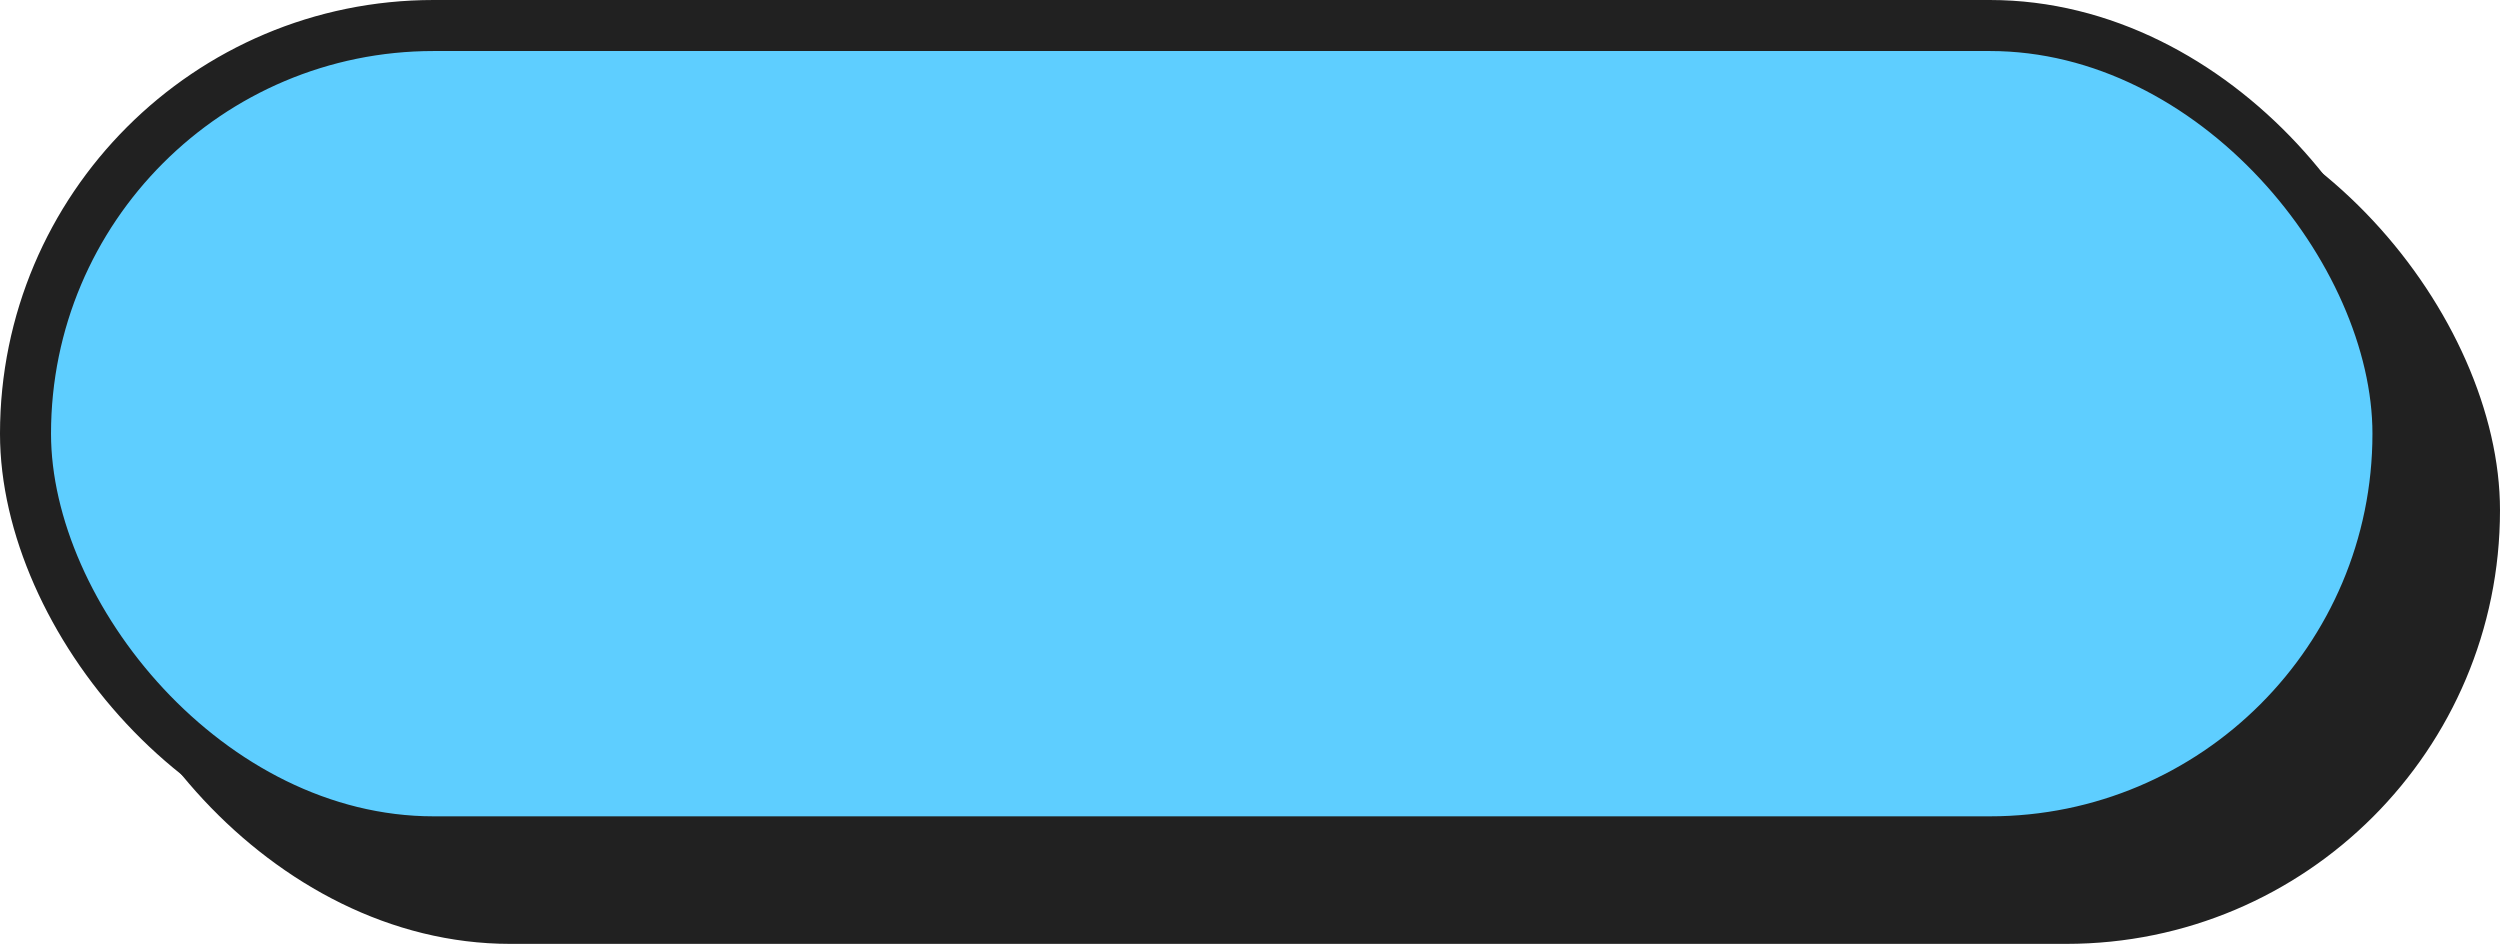
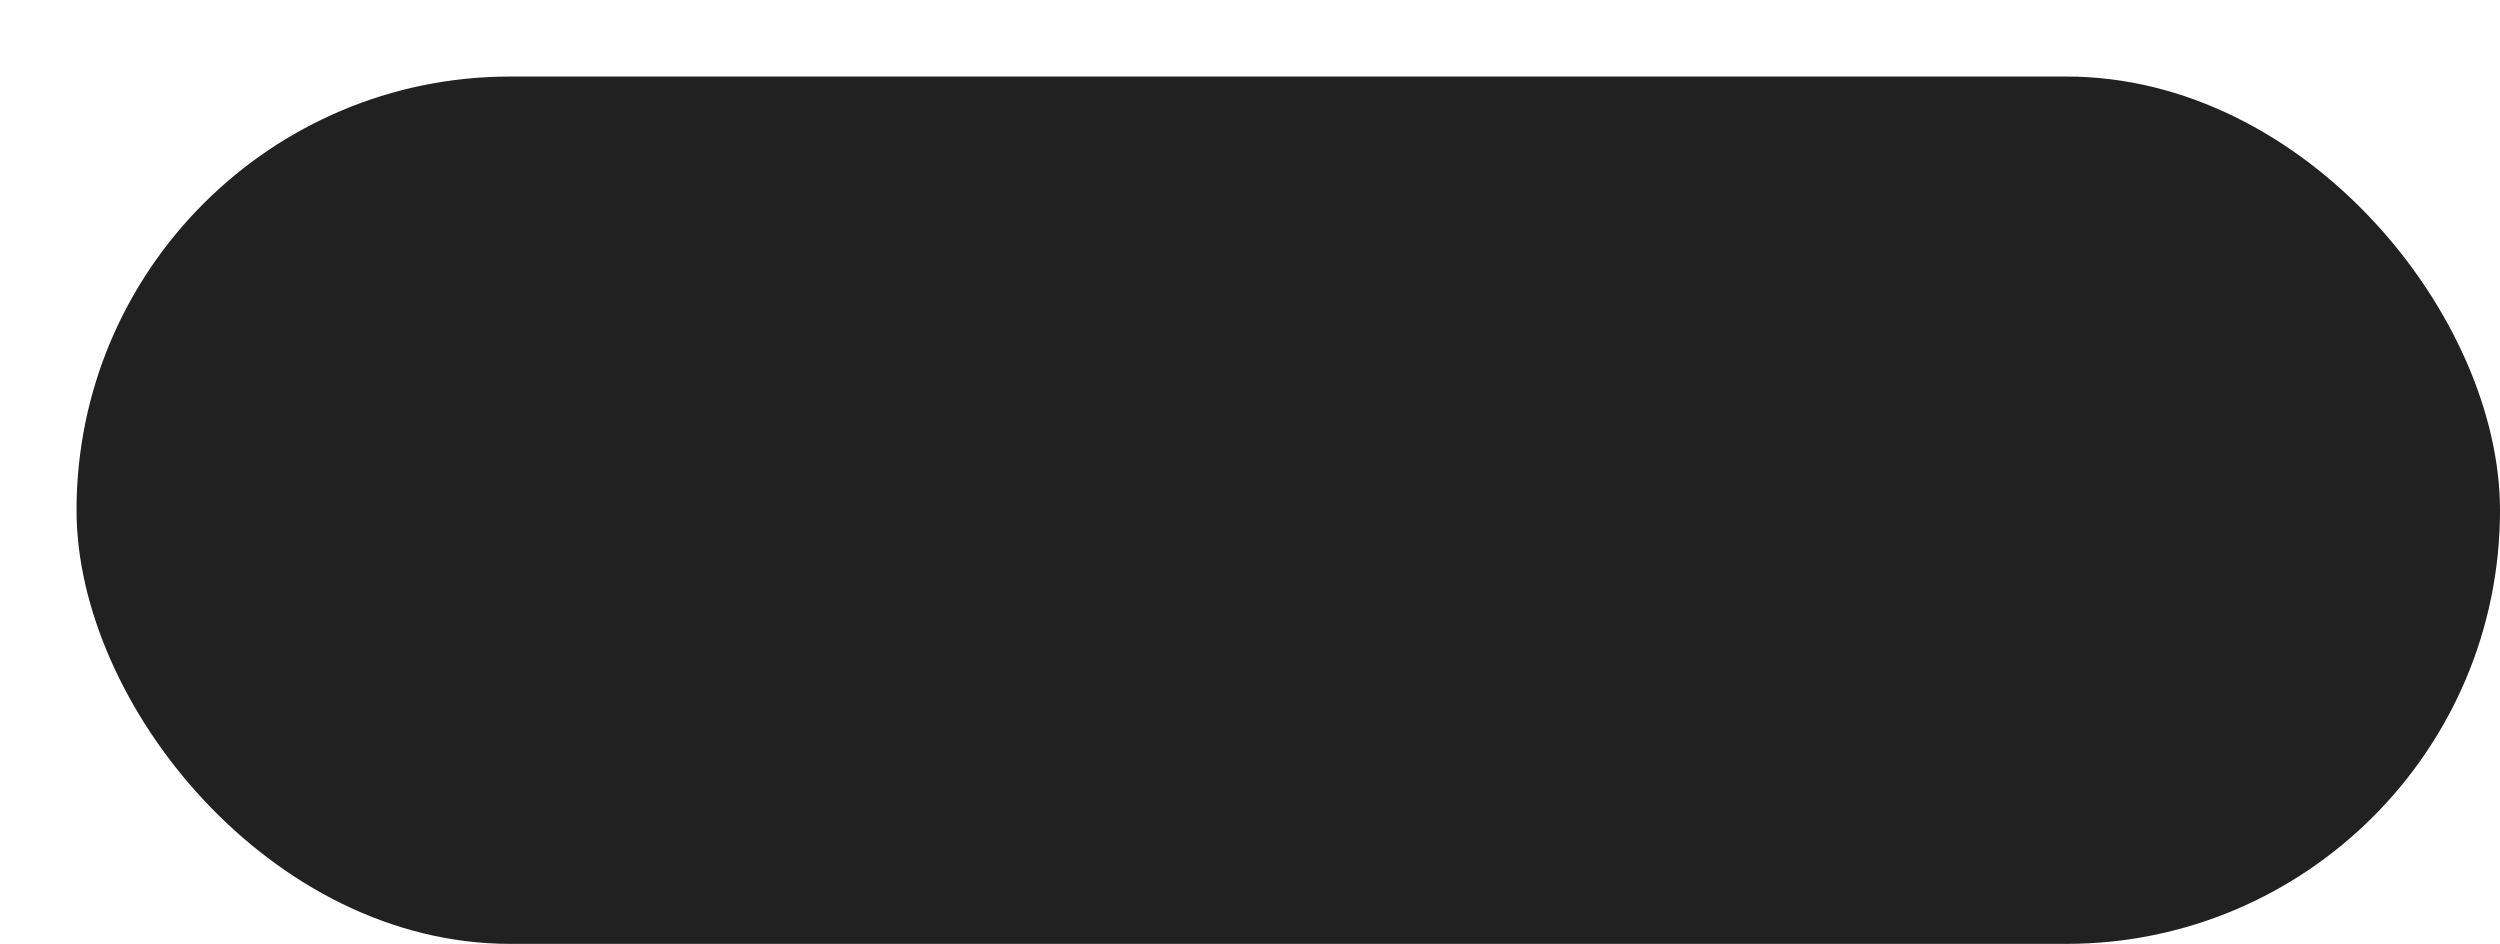
<svg xmlns="http://www.w3.org/2000/svg" width="196" height="74" viewBox="0 0 196 74" fill="none">
  <rect x="6" y="6" width="190" height="68" rx="34" fill="#212121" />
-   <rect x="2" y="2" width="186" height="64" rx="32" fill="#5ECEFF" stroke="#212121" stroke-width="4" />
</svg>